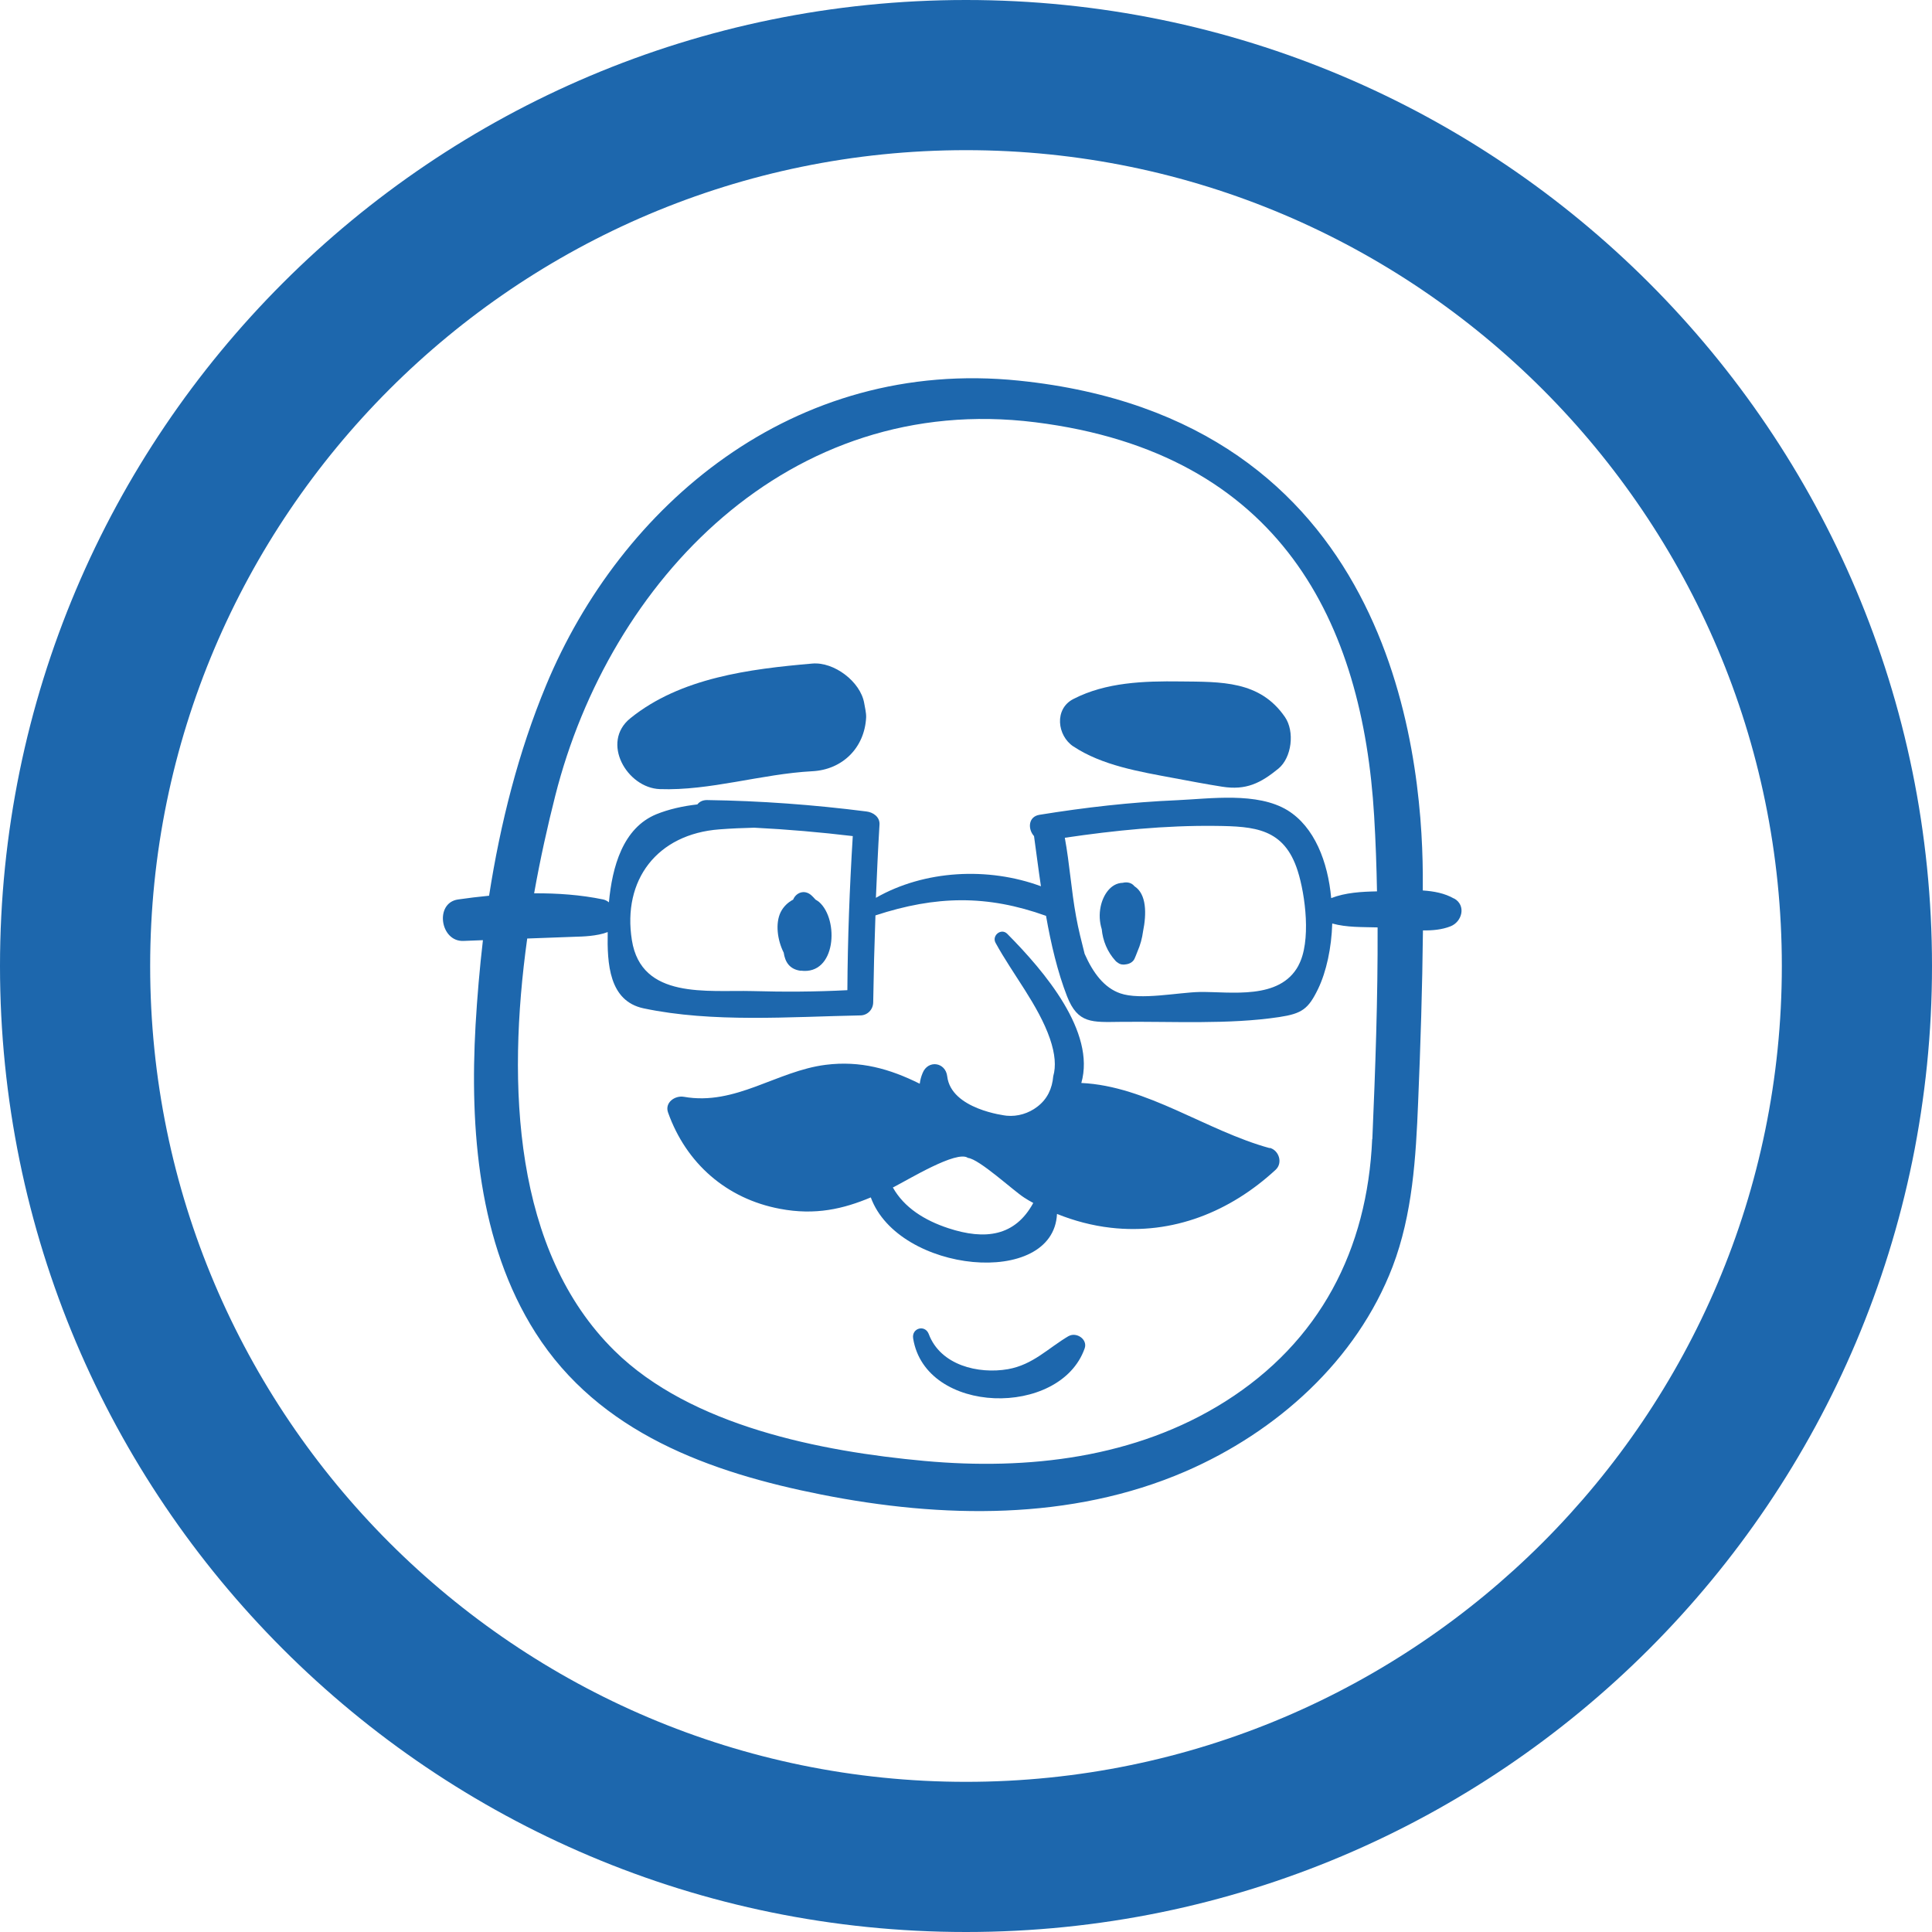
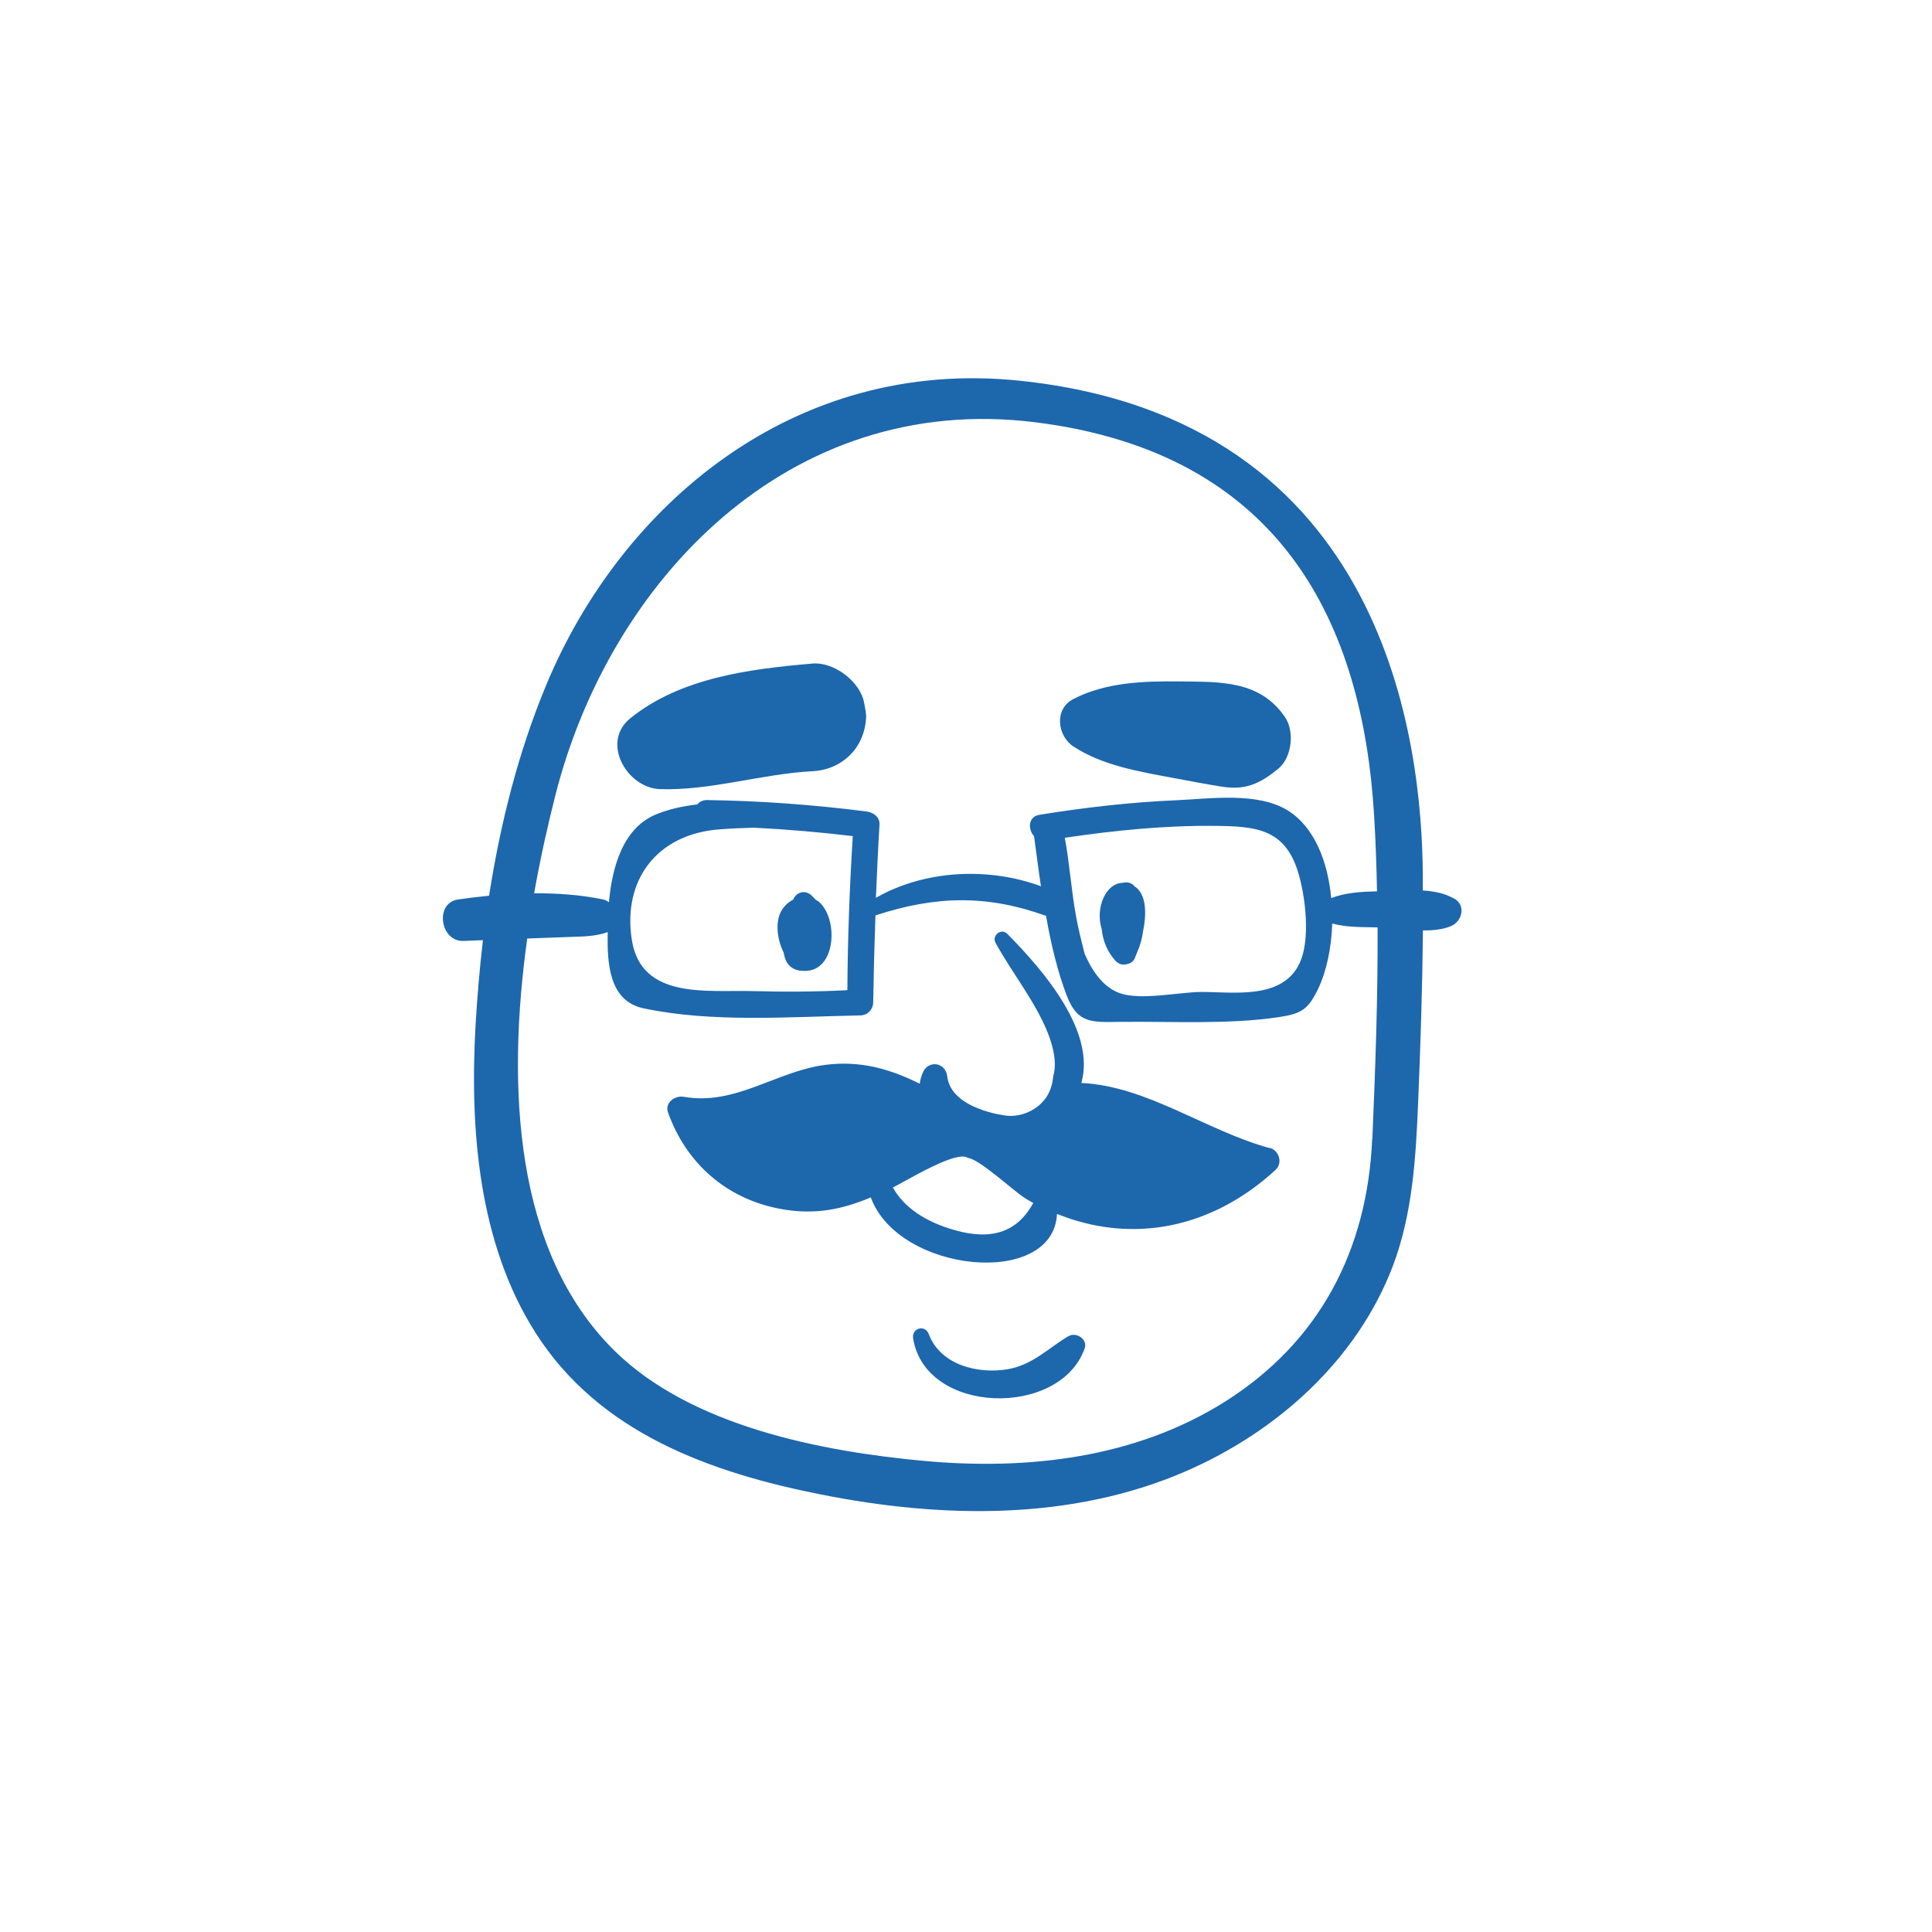
<svg xmlns="http://www.w3.org/2000/svg" id="VECTORISé" viewBox="0 0 128.66 128.66">
  <g id="OBJECTS_-_copie" data-name="OBJECTS - copie">
    <g>
      <g>
        <path d="M96.83,59.84c-.63-.36-1.34-.49-2.08-.54,0-.37,0-.74,0-1.12-.07-8.42-2.25-30.29-26.88-32.83-15.09-1.56-26.56,8.38-31.5,20.28-1.85,4.45-3.05,9.21-3.8,14.02-.7.07-1.39.15-2.07.25-1.57.23-1.19,2.83.37,2.76.43-.02.86-.03,1.29-.05-.22,1.89-.38,3.78-.49,5.65-.39,6.9.18,14.5,3.99,20.49,4.24,6.67,11.62,9.31,19.04,10.78,8.02,1.59,16.6,1.76,24.24-1.54,6.07-2.63,11.4-7.38,13.8-13.64,1.33-3.49,1.55-7.27,1.7-10.96.16-3.81.28-7.62.32-11.43.64.01,1.27-.05,1.83-.27.78-.3,1.07-1.4.24-1.86ZM36.98,52.98c3.61-14.27,15.52-26.91,31.96-24.86,16.43,2.05,21.81,13.44,22.57,26.22.1,1.67.16,3.34.19,5.02-1.02.02-2.11.08-3.05.45-.22-2.43-1.12-4.75-2.91-5.85-2.02-1.23-5.14-.77-7.36-.67-3.07.13-6.12.48-9.15.97-.77.12-.79.96-.37,1.42.15,1.07.29,2.2.46,3.34-3.51-1.3-7.76-1.08-10.99.77.07-1.63.14-3.25.24-4.88.03-.51-.43-.82-.87-.87-3.53-.45-7.06-.71-10.62-.76-.29,0-.5.11-.64.29-.97.11-1.9.32-2.72.65-2.25.92-2.95,3.52-3.17,5.87-.11-.09-.24-.16-.38-.19-1.5-.31-3.05-.42-4.6-.41.41-2.31.9-4.5,1.41-6.51ZM86.47,64.3c-1.25,2.32-4.51,1.73-6.58,1.76-1.43.03-3.95.56-5.29.09-1.07-.37-1.81-1.36-2.37-2.63-.21-.83-.42-1.65-.57-2.49-.32-1.74-.43-3.51-.75-5.24,3.32-.49,6.69-.83,10.04-.79,2.6.03,4.57.16,5.47,3,.51,1.6.91,4.71.05,6.29ZM56.79,55.68c-.21,3.42-.34,6.84-.36,10.26-2.11.11-4.21.12-6.32.06-2.99-.08-7.4.58-8.03-3.39-.64-4,1.67-7.07,5.84-7.38.77-.06,1.54-.09,2.31-.11,2.2.11,4.38.3,6.57.56ZM91.38,75.85c-.32,7.37-3.48,13.5-9.8,17.49-5.96,3.76-13.13,4.58-20.02,3.95-6.88-.63-15.55-2.32-20.64-7.34-6.72-6.62-7.17-17.67-5.81-27.45,1.09-.04,2.18-.08,3.26-.12.36-.01,1.39-.03,2.1-.31-.04,2.09.08,4.59,2.39,5.08,4.59.97,9.77.56,14.43.47.47,0,.85-.38.86-.86.03-1.93.08-3.87.15-5.8,4.03-1.32,7.43-1.38,11.36.03.33,1.88.77,3.74,1.4,5.36.72,1.84,1.68,1.72,3.55,1.7,3.43-.04,7.2.19,10.58-.32,1.52-.23,1.94-.54,2.59-1.88.55-1.15.89-2.72.94-4.35.97.27,2.01.23,3.02.26.02,4.71-.15,9.44-.35,14.1Z" style="fill: #1d67ad; stroke-width: 0px;" />
        <path d="M53.33,64.64c2.35.31,2.56-3.39,1.22-4.57-.08-.07-.16-.11-.24-.16-.09-.1-.18-.2-.28-.29-.48-.42-1.04-.15-1.21.29-.35.18-.65.47-.83.83-.37.75-.22,1.87.2,2.7.09.6.37,1.11,1.14,1.21Z" style="fill: #1d67ad; stroke-width: 0px;" />
-         <path d="M75.54,59.01c-.18-.23-.49-.29-.77-.22-.81.02-1.31.82-1.47,1.57-.11.52-.08,1.04.07,1.52.07.76.37,1.51.92,2.11.04.05.09.08.15.12.15.12.35.15.54.11.25-.03.48-.16.58-.39.06-.13.12-.29.19-.47.19-.43.31-.88.37-1.33.24-1.18.24-2.49-.57-3.01Z" style="fill: #1d67ad; stroke-width: 0px;" />
+         <path d="M75.54,59.01c-.18-.23-.49-.29-.77-.22-.81.02-1.31.82-1.47,1.57-.11.52-.08,1.04.07,1.52.07.76.37,1.51.92,2.11.04.05.09.08.15.12.15.12.35.15.54.11.25-.03.48-.16.58-.39.06-.13.12-.29.19-.47.19-.43.31-.88.37-1.33.24-1.18.24-2.49-.57-3.01" style="fill: #1d67ad; stroke-width: 0px;" />
        <path d="M84.56,76.46c-4.22-1.15-8.18-4.14-12.55-4.34.97-3.4-2.45-7.43-4.93-9.93-.4-.41-1.05.11-.78.6,1.13,2.07,2.85,4.15,3.62,6.38.35,1.03.41,1.84.22,2.5-.07.82-.39,1.52-1.06,2.03-.57.44-1.31.67-2.04.6-.11-.01-3.7-.43-3.96-2.62-.11-.95-1.28-1.12-1.64-.22-.1.24-.16.47-.19.71-1.99-.99-3.95-1.55-6.26-1.26-3.27.41-6.01,2.74-9.45,2.13-.59-.1-1.29.38-1.05,1.05,1.2,3.37,3.88,5.74,7.45,6.41,2.37.45,4.24,0,6.05-.76,1.84,5.04,12.16,6.06,12.4,1.1,1.14.46,2.35.78,3.57.92,4.15.48,7.97-1.07,10.99-3.86.49-.45.23-1.29-.39-1.46ZM63.15,81.79c-1.58-.52-2.94-1.37-3.69-2.71,1-.5,4.26-2.51,5-1.97.76.08,3.02,2.18,3.74,2.64.2.13.4.25.61.36-1.21,2.22-3.2,2.49-5.66,1.68Z" style="fill: #1d67ad; stroke-width: 0px;" />
        <path d="M71.17,88.97c-1.39.82-2.37,1.91-4.05,2.21-1.97.34-4.49-.26-5.27-2.34-.25-.65-1.15-.4-1.04.29.82,5.11,9.79,5.29,11.42.67.22-.61-.55-1.12-1.07-.82Z" style="fill: #1d67ad; stroke-width: 0px;" />
        <path d="M43.93,52.55c3.35.12,6.78-1.01,10.16-1.19,2.01-.1,3.49-1.56,3.59-3.59.01-.3-.08-.65-.13-.95-.25-1.43-2.01-2.76-3.46-2.63-4.16.36-8.77.94-12.11,3.64-1.99,1.6-.23,4.64,1.96,4.72Z" style="fill: #1d67ad; stroke-width: 0px;" />
        <path d="M71.47,49.7c1.92,1.28,4.43,1.69,6.67,2.11,1.08.2,2.16.41,3.25.58,1.59.25,2.55-.23,3.74-1.2.9-.74,1.1-2.48.44-3.44-1.67-2.43-4.24-2.34-6.97-2.37-2.41-.03-4.95.05-7.12,1.17-1.29.66-1.08,2.44,0,3.16Z" style="fill: #1d67ad; stroke-width: 0px;" />
      </g>
-       <path d="M64.33,10c29.96,0,54.33,24.37,54.33,54.33s-24.37,54.33-54.33,54.33S10,94.29,10,64.33,34.37,10,64.33,10M64.33,0C28.8,0,0,28.8,0,64.33s28.8,64.33,64.33,64.33,64.33-28.8,64.33-64.33S99.86,0,64.33,0h0Z" style="fill: #1d67ad; stroke-width: 0px;" />
    </g>
  </g>
</svg>